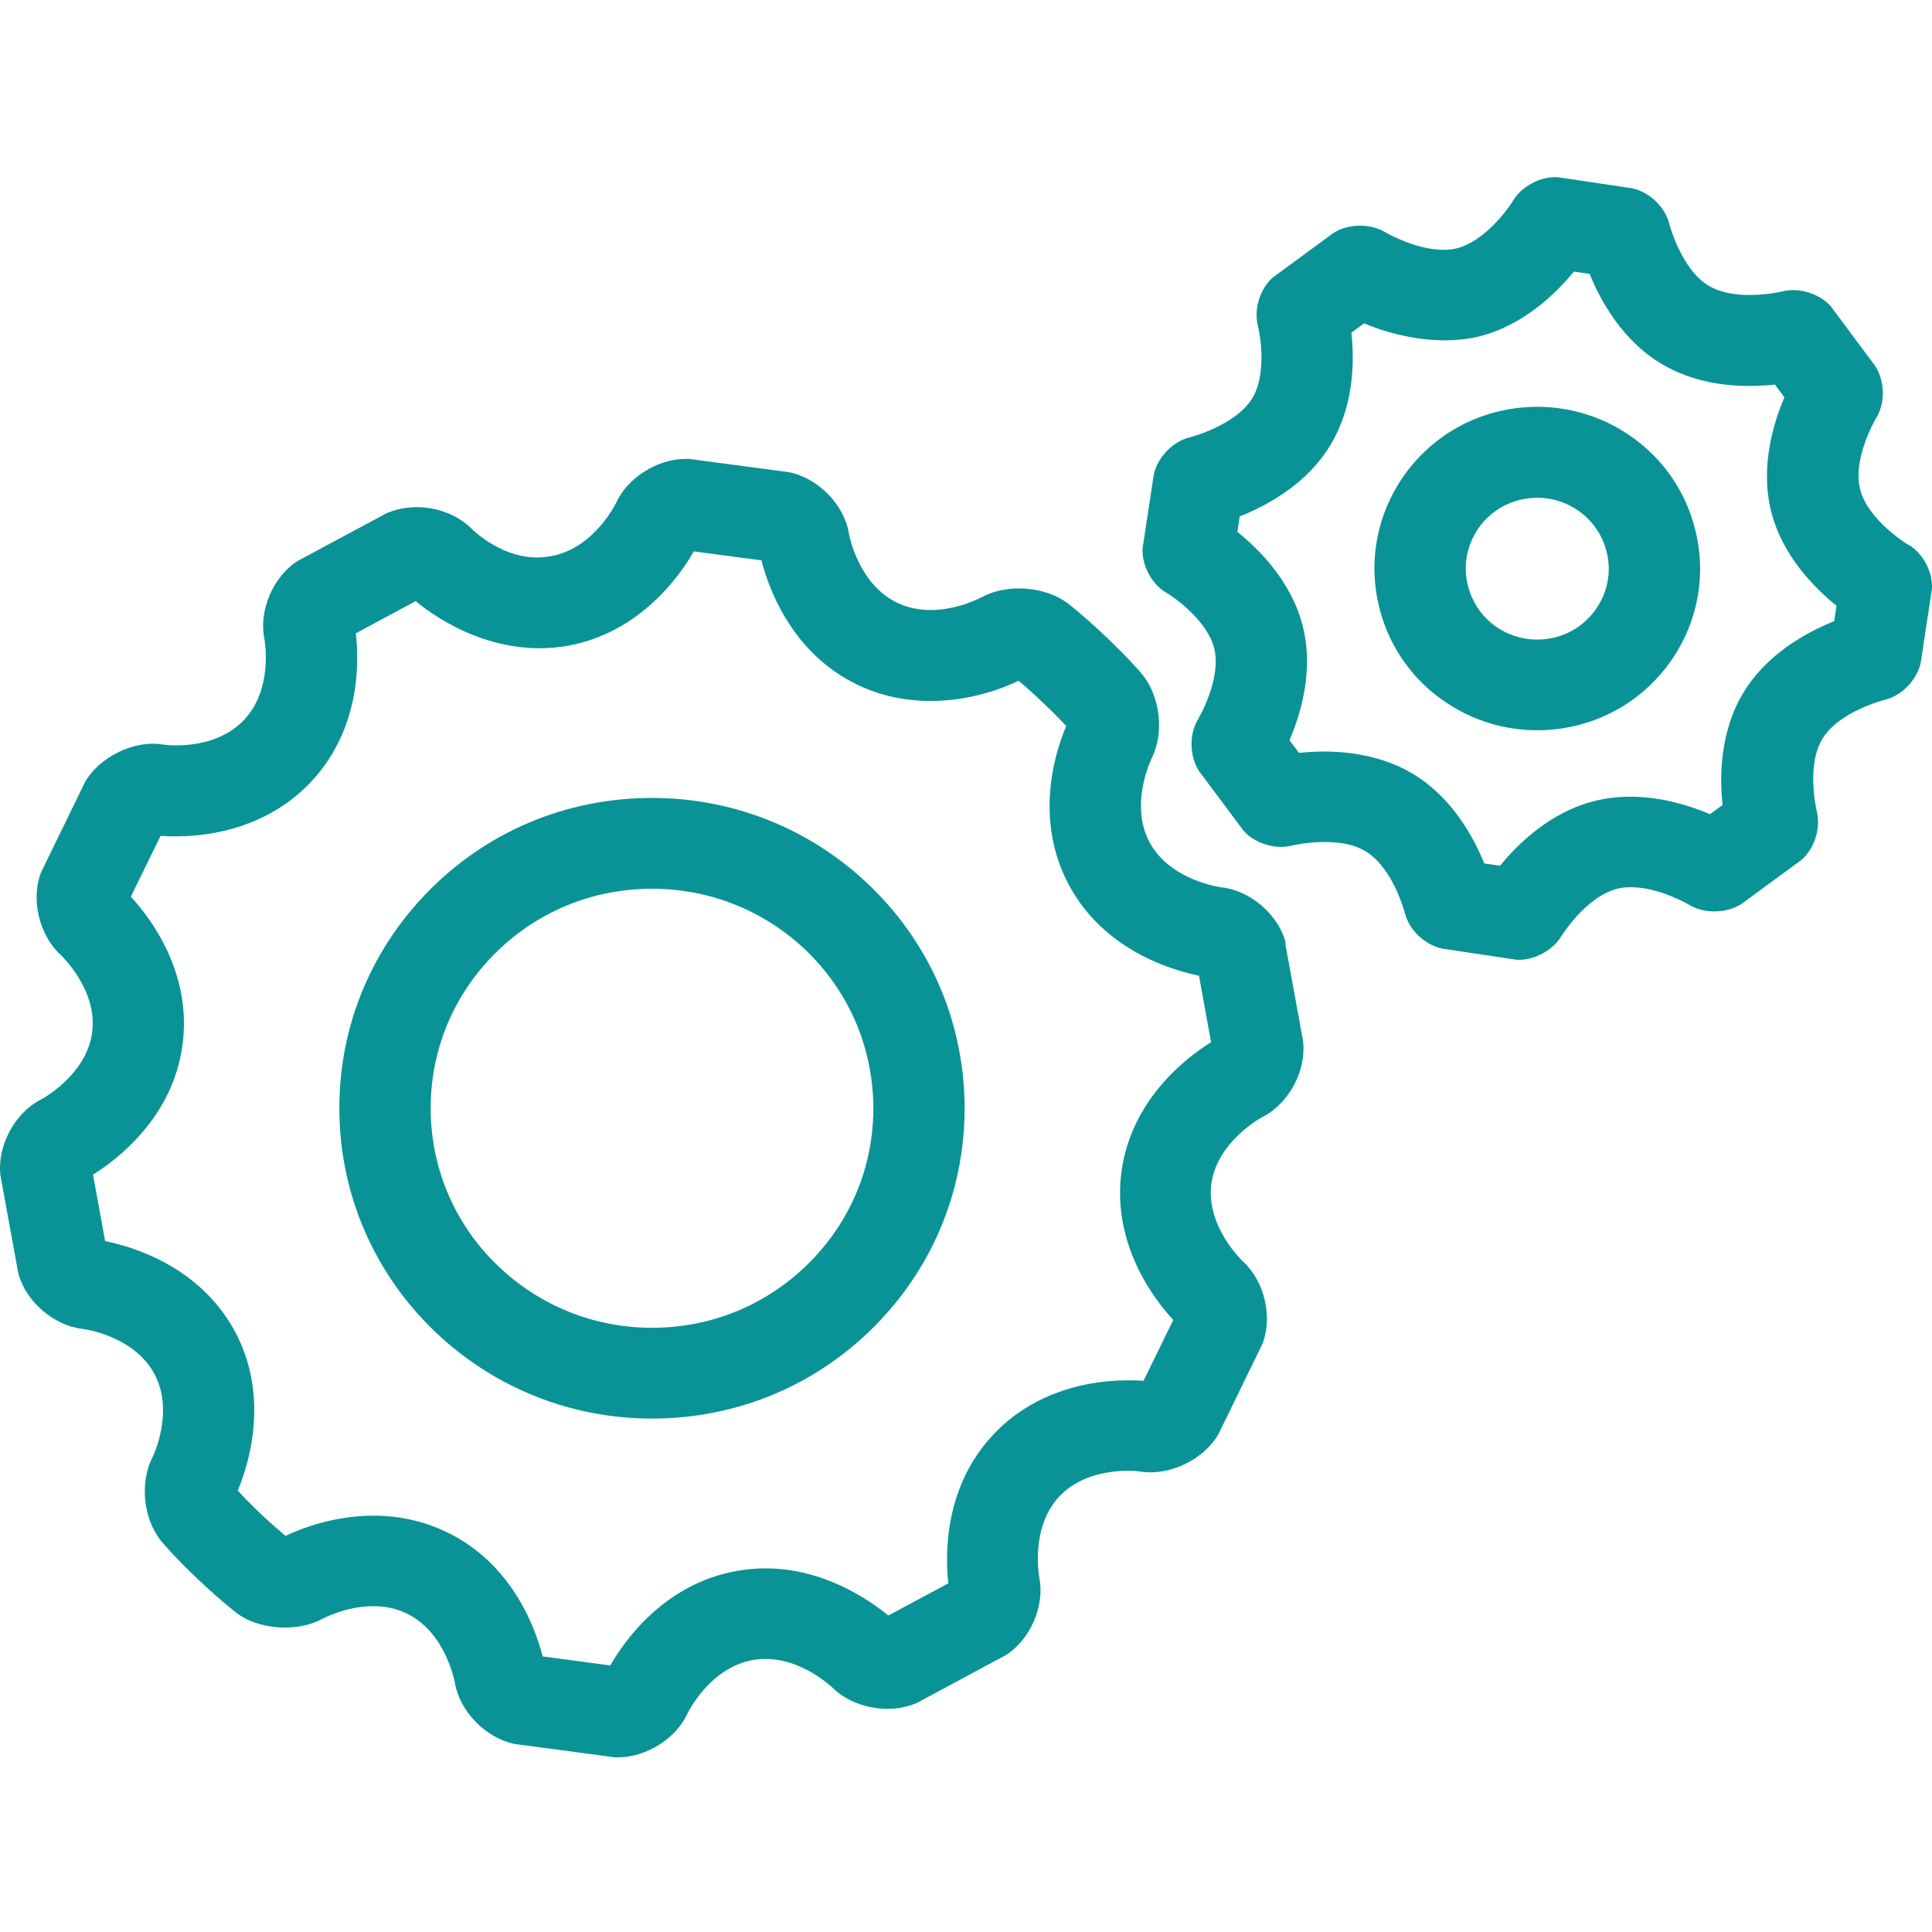
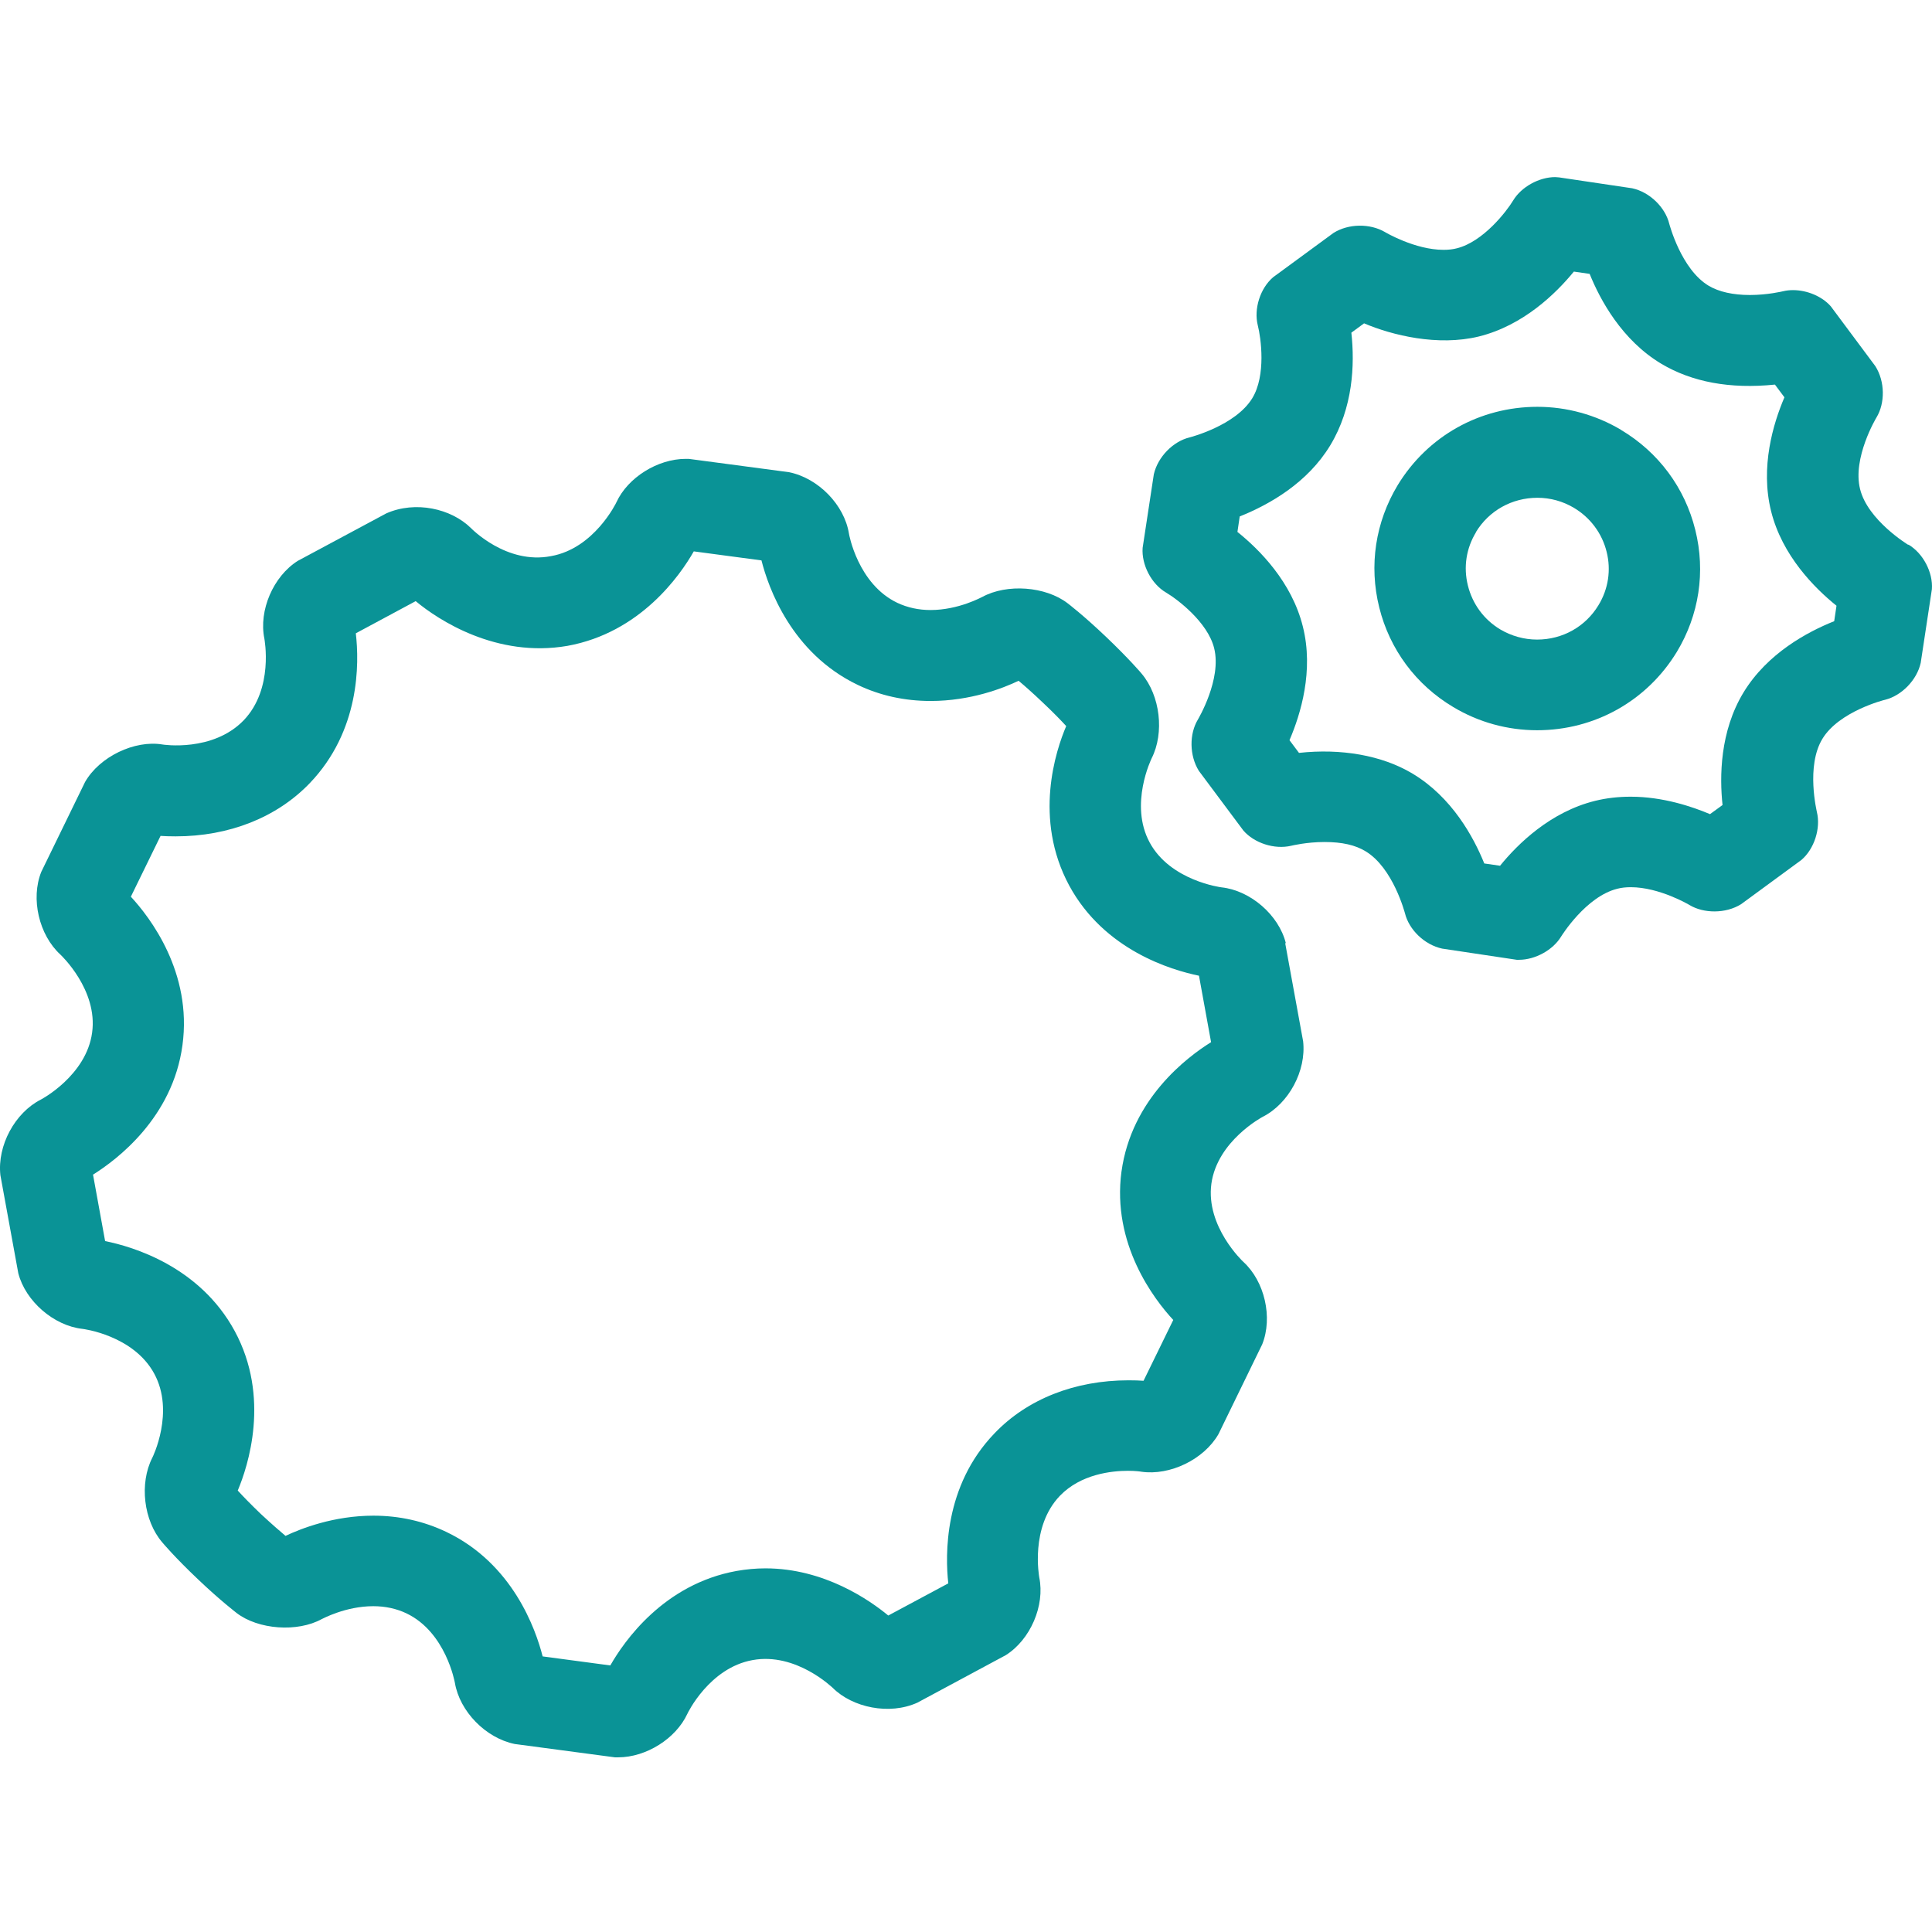
<svg xmlns="http://www.w3.org/2000/svg" width="108" height="108" viewBox="0 0 108 108" fill="none">
  <path d="M71.878 52.72C71.484 51.153 69.909 49.783 68.291 49.604C68.265 49.604 65.423 49.236 64.267 47.095C63.112 44.964 64.37 42.413 64.379 42.387C65.098 40.966 64.858 38.894 63.822 37.662C63.797 37.627 63.095 36.806 61.828 35.599C60.561 34.392 59.705 33.741 59.67 33.715C58.446 32.782 56.298 32.611 54.902 33.373C54.885 33.373 53.593 34.101 52.017 34.101C51.35 34.101 50.725 33.964 50.16 33.698C47.951 32.645 47.455 29.846 47.455 29.82C47.198 28.228 45.751 26.73 44.108 26.396L38.5 25.651H38.329C36.763 25.651 35.093 26.696 34.46 28.074C34.451 28.1 33.219 30.659 30.805 31.087C28.313 31.575 26.345 29.538 26.327 29.521C25.215 28.425 23.22 27.98 21.593 28.699L16.645 31.353C15.276 32.217 14.454 34.126 14.779 35.701C14.779 35.727 15.319 38.492 13.624 40.264C11.894 42.053 9.112 41.625 9.078 41.617C7.529 41.36 5.568 42.293 4.755 43.714L2.307 48.739C1.707 50.237 2.178 52.266 3.377 53.362C3.394 53.379 5.483 55.331 5.149 57.727C4.823 60.124 2.307 61.46 2.281 61.468C0.834 62.205 -0.159 64.037 0.021 65.689L1.023 71.176C1.425 72.734 3 74.104 4.601 74.284C4.627 74.284 7.46 74.635 8.624 76.792C9.78 78.923 8.53 81.466 8.513 81.491C7.785 82.921 8.025 85.001 9.069 86.217C9.095 86.251 9.789 87.073 11.064 88.28C12.331 89.487 13.196 90.138 13.221 90.163C14.428 91.096 16.628 91.259 17.989 90.506C18.007 90.506 19.299 89.787 20.866 89.787C21.542 89.787 22.167 89.924 22.723 90.189C24.924 91.242 25.42 94.032 25.428 94.067C25.694 95.659 27.141 97.157 28.776 97.491L34.374 98.236H34.554C36.121 98.236 37.781 97.191 38.423 95.805C38.432 95.779 39.648 93.236 42.07 92.8C44.51 92.355 46.539 94.349 46.556 94.358C47.66 95.454 49.715 95.89 51.281 95.18L56.221 92.526C57.599 91.661 58.421 89.752 58.095 88.177C58.095 88.151 57.565 85.369 59.251 83.614C60.424 82.399 62.144 82.219 63.06 82.219C63.488 82.219 63.771 82.262 63.805 82.27C65.397 82.501 67.298 81.586 68.111 80.173L70.559 75.148C71.159 73.65 70.696 71.621 69.498 70.534C69.481 70.517 67.392 68.565 67.717 66.168C68.051 63.771 70.576 62.436 70.594 62.427C72.04 61.691 73.033 59.859 72.845 58.207L71.844 52.728L71.878 52.72ZM62.692 65.483C62.145 69.549 64.516 72.631 65.586 73.787L63.925 77.186C63.694 77.168 63.403 77.16 63.086 77.16C60.081 77.16 57.419 78.213 55.596 80.122C52.745 83.075 52.839 86.962 53.01 88.511L49.655 90.309C48.627 89.461 46.085 87.672 42.789 87.672C42.25 87.672 41.711 87.723 41.171 87.818C37.105 88.554 34.888 91.747 34.117 93.099L30.334 92.594C29.948 91.079 28.664 87.407 24.949 85.635C23.691 85.035 22.321 84.727 20.874 84.727C18.666 84.727 16.825 85.446 15.961 85.857C15.652 85.6 15.173 85.181 14.582 84.633C14.009 84.085 13.581 83.64 13.29 83.323C13.863 81.962 15.13 78.119 13.119 74.403C11.158 70.791 7.417 69.686 5.876 69.378L5.2 65.663C6.527 64.833 9.652 62.487 10.199 58.429C10.756 54.363 8.385 51.282 7.315 50.126L8.975 46.727C9.206 46.744 9.489 46.753 9.814 46.753C12.81 46.753 15.464 45.7 17.305 43.791C20.13 40.855 20.087 37.08 19.89 35.402L23.237 33.604C24.512 34.666 27.757 36.789 31.721 36.104C35.787 35.367 38.013 32.175 38.783 30.822L42.567 31.327C42.952 32.851 44.245 36.515 47.951 38.287C49.201 38.886 50.571 39.185 52.026 39.185C54.26 39.185 56.084 38.466 56.94 38.056C57.248 38.312 57.727 38.732 58.309 39.288C58.892 39.836 59.328 40.29 59.602 40.589C59.02 41.95 57.753 45.769 59.773 49.509C61.734 53.122 65.483 54.226 67.024 54.543L67.7 58.258C66.365 59.089 63.249 61.426 62.692 65.492V65.483Z" fill="#0A9396" />
-   <path d="M36.454 44.605C31.626 44.605 27.14 46.505 23.819 49.955C20.592 53.302 18.871 57.694 18.974 62.325C19.076 66.965 20.994 71.279 24.367 74.489C27.637 77.588 31.926 79.3 36.446 79.3C41.257 79.3 45.742 77.4 49.072 73.95C52.3 70.603 54.02 66.203 53.918 61.571C53.815 56.932 51.897 52.617 48.525 49.416C45.263 46.317 40.974 44.605 36.454 44.605ZM36.446 74.224C33.253 74.224 30.214 73.017 27.894 70.817C25.505 68.557 24.153 65.501 24.076 62.222C24.007 58.943 25.223 55.836 27.5 53.473C29.863 51.025 33.039 49.681 36.454 49.681C39.656 49.681 42.686 50.888 45.006 53.079C47.386 55.348 48.739 58.395 48.816 61.674C48.893 64.953 47.677 68.06 45.391 70.431C43.037 72.871 39.861 74.224 36.446 74.224Z" fill="#0A9396" />
  <path d="M106.667 30.454C106.667 30.454 104.407 29.084 103.979 27.338C103.543 25.6 104.878 23.366 104.895 23.34C105.383 22.535 105.375 21.328 104.836 20.472L102.344 17.125C101.856 16.569 101.026 16.218 100.23 16.218C100.05 16.218 99.862 16.235 99.656 16.286C99.648 16.286 98.817 16.491 97.816 16.491C96.874 16.491 96.087 16.312 95.522 15.978C93.972 15.053 93.322 12.528 93.313 12.511C93.091 11.595 92.226 10.739 91.242 10.525L87.158 9.917L86.936 9.9C86.037 9.9 85.044 10.448 84.59 11.201C84.213 11.826 82.912 13.512 81.44 13.88C81.217 13.941 80.96 13.966 80.695 13.966C79.094 13.966 77.433 12.982 77.408 12.965C76.594 12.494 75.396 12.485 74.54 13.024L71.167 15.498C70.448 16.115 70.08 17.262 70.311 18.186C70.491 18.888 70.782 20.986 70.003 22.261C69.061 23.802 66.519 24.444 66.493 24.453C65.577 24.675 64.721 25.54 64.499 26.516L63.874 30.625C63.805 31.567 64.362 32.645 65.183 33.124C65.808 33.493 67.512 34.777 67.871 36.232C68.308 37.97 66.972 40.204 66.964 40.221C66.476 41.026 66.484 42.233 67.015 43.089L69.506 46.428C70.106 47.121 71.236 47.506 72.194 47.275C72.194 47.275 73.033 47.069 74.035 47.069C75.037 47.069 75.764 47.241 76.329 47.583C77.879 48.508 78.529 51.033 78.538 51.05C78.76 51.966 79.625 52.814 80.618 53.028L84.787 53.653H84.915C85.823 53.653 86.816 53.105 87.269 52.351C87.287 52.326 88.648 50.117 90.411 49.681C90.642 49.62 90.899 49.595 91.164 49.595C92.765 49.595 94.426 50.579 94.452 50.596C95.239 51.067 96.463 51.084 97.328 50.545L100.701 48.071C101.42 47.455 101.788 46.308 101.565 45.392C101.565 45.366 100.941 42.832 101.874 41.3C102.807 39.759 105.358 39.117 105.383 39.117C106.299 38.886 107.155 38.021 107.369 37.054L107.994 32.936C108.063 31.994 107.498 30.924 106.685 30.445L106.667 30.454ZM96.309 44.989L95.59 45.511C94.58 45.084 92.945 44.536 91.156 44.536C90.463 44.536 89.795 44.613 89.17 44.767C86.67 45.383 84.847 47.172 83.854 48.396L82.972 48.268C82.381 46.804 81.166 44.561 78.957 43.243C77.245 42.216 74.96 41.831 72.614 42.087L72.083 41.377C72.708 39.922 73.453 37.49 72.828 35.016C72.212 32.542 70.414 30.728 69.173 29.735L69.301 28.87C70.987 28.194 73.093 26.987 74.36 24.898C75.636 22.792 75.738 20.387 75.542 18.597L76.252 18.075C77.827 18.743 80.37 19.368 82.664 18.811C85.155 18.195 86.978 16.406 87.98 15.182L88.862 15.31C89.452 16.774 90.668 19.017 92.868 20.335C94.58 21.354 96.703 21.756 99.22 21.499L99.751 22.21C99.126 23.665 98.389 26.105 99.006 28.579C99.622 31.053 101.428 32.868 102.661 33.861L102.533 34.725C101.052 35.316 98.8 36.514 97.465 38.706C96.138 40.889 96.121 43.431 96.292 45.006L96.309 44.989Z" fill="#0A9396" />
  <path d="M90.625 24.033C89.204 23.186 87.578 22.741 85.942 22.741C82.724 22.741 79.805 24.376 78.135 27.115C76.885 29.187 76.517 31.609 77.1 33.955C77.682 36.3 79.154 38.287 81.243 39.528C82.655 40.375 84.273 40.821 85.925 40.821C89.144 40.821 92.063 39.185 93.733 36.446C94.982 34.383 95.35 31.96 94.768 29.623C94.186 27.269 92.714 25.283 90.617 24.033H90.625ZM82.501 29.752C83.229 28.545 84.521 27.826 85.942 27.826C86.67 27.826 87.372 28.023 87.988 28.391C88.904 28.939 89.555 29.812 89.812 30.848C90.069 31.866 89.906 32.928 89.358 33.827C88.63 35.034 87.346 35.753 85.925 35.753C85.206 35.753 84.496 35.556 83.871 35.188C82.955 34.64 82.313 33.767 82.056 32.731C81.799 31.703 81.962 30.651 82.51 29.752H82.501Z" fill="#0A9396" />
</svg>